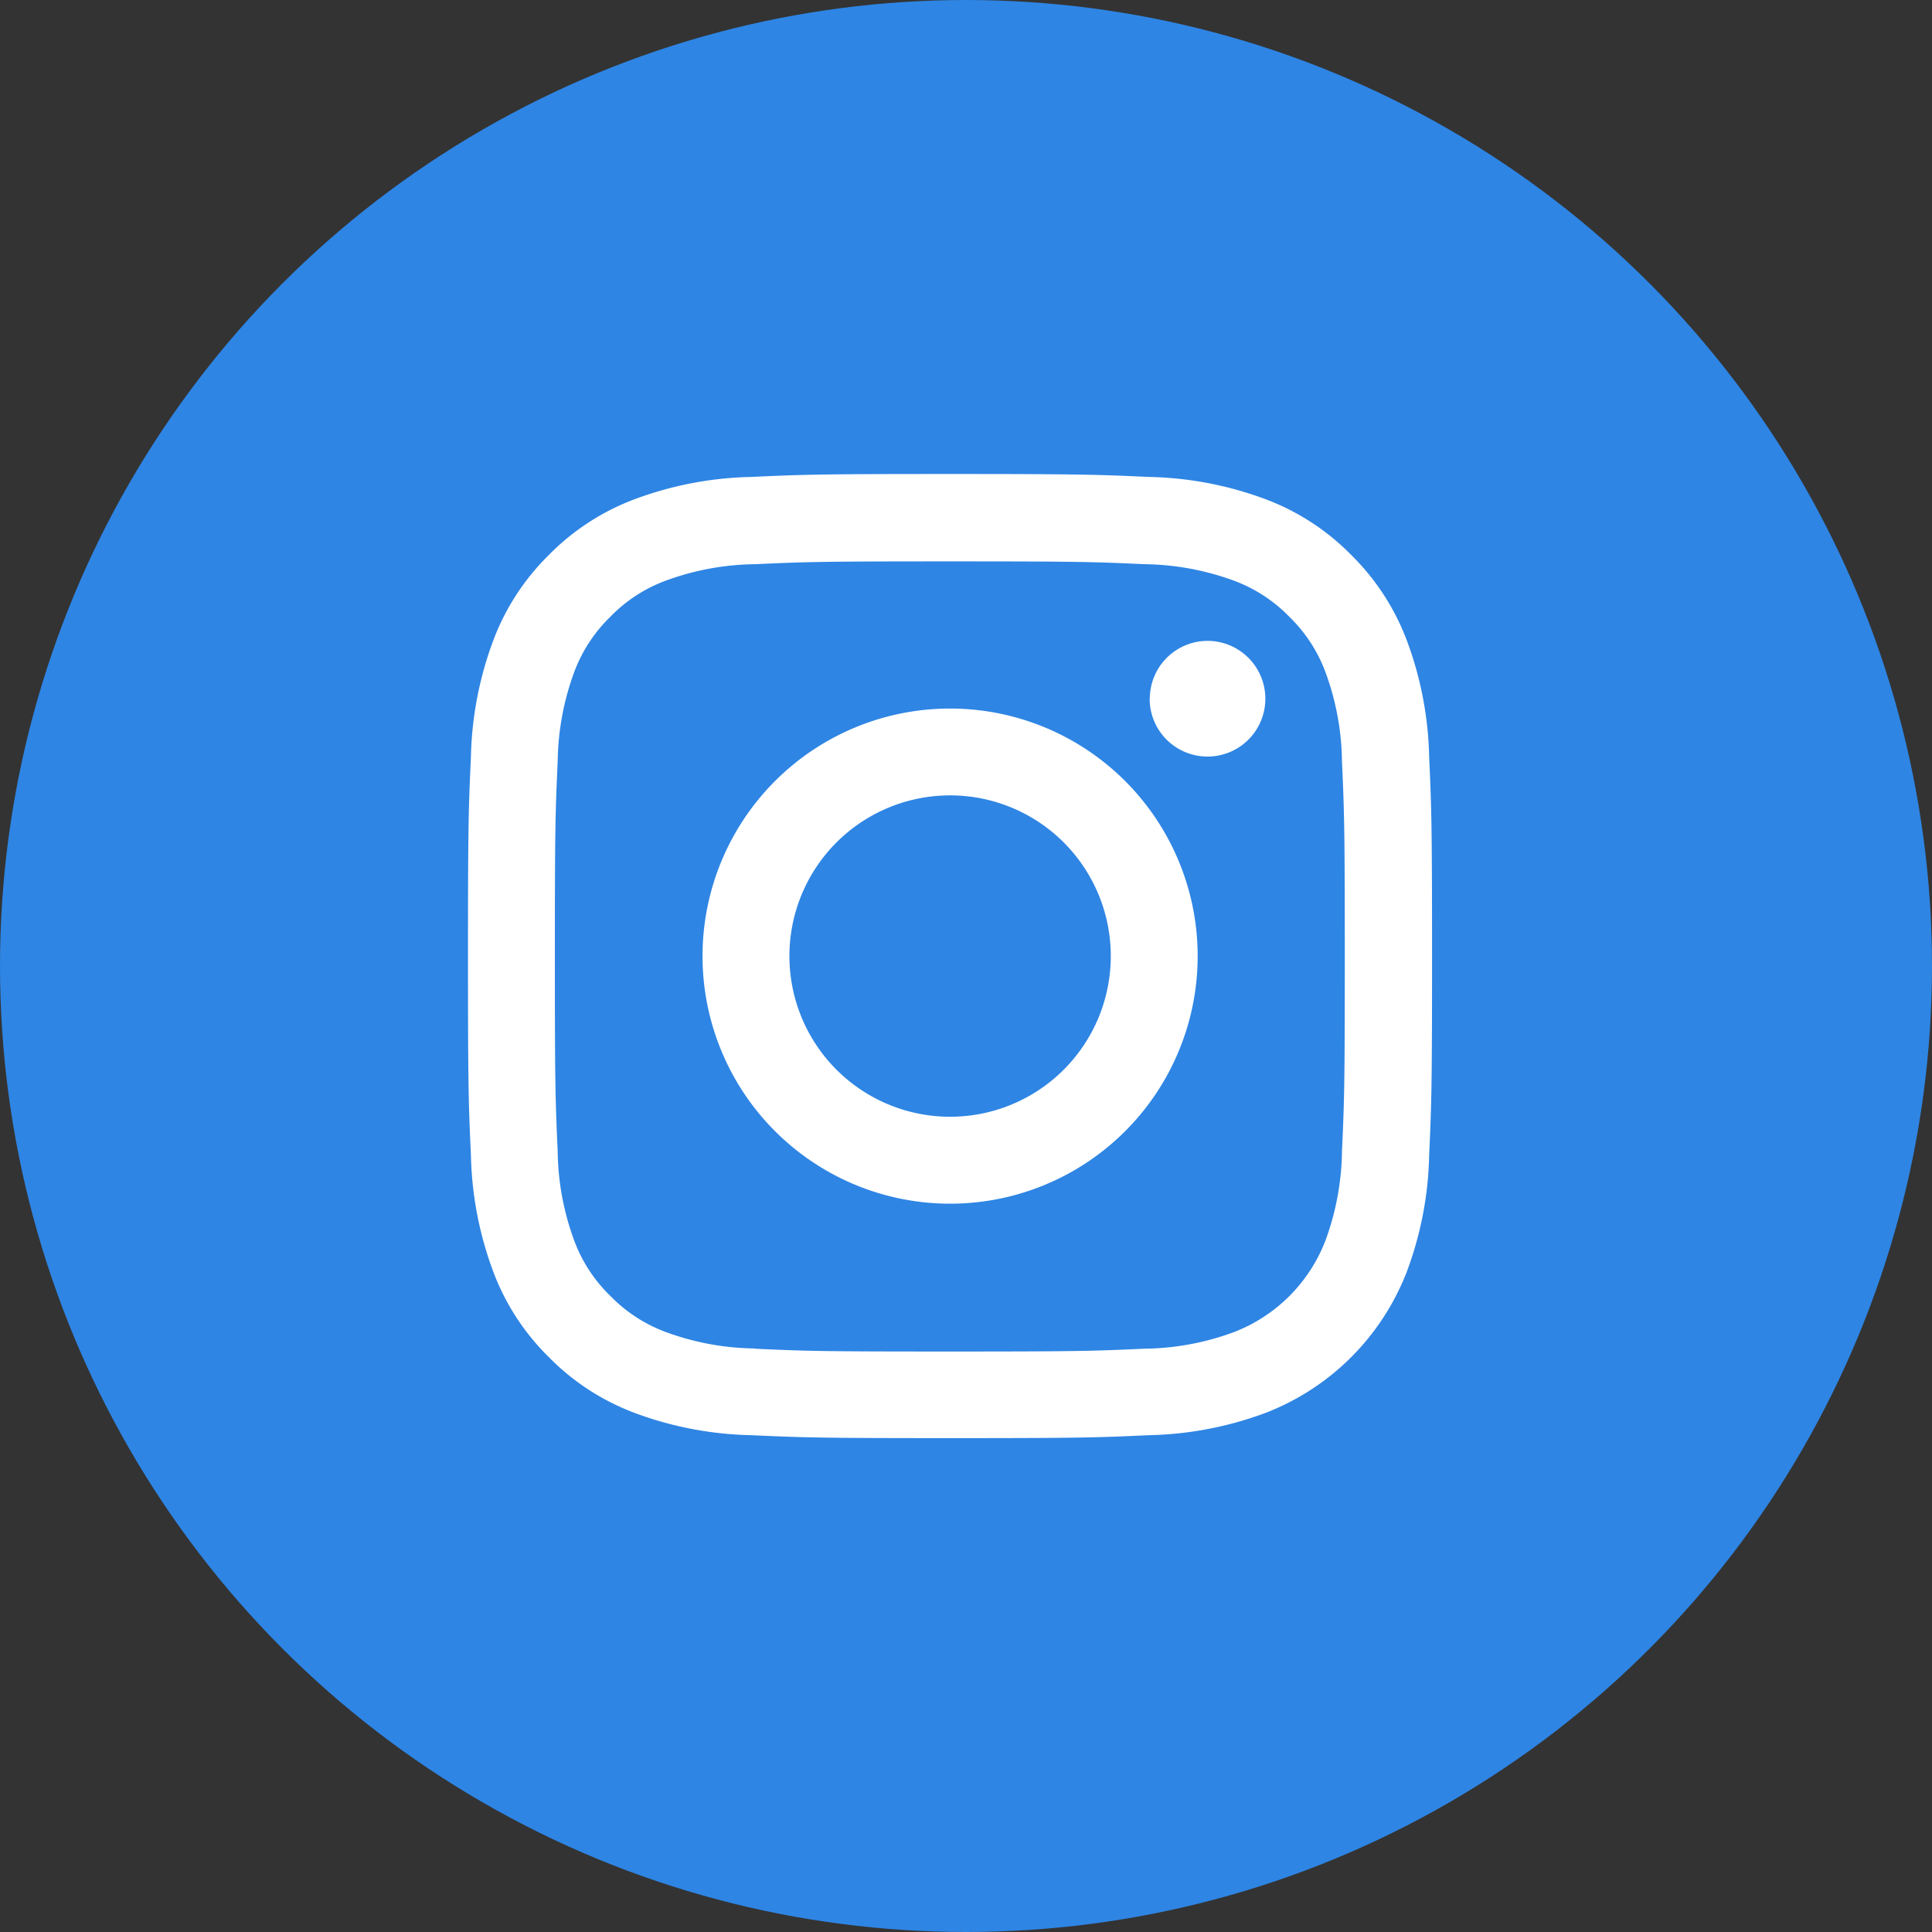
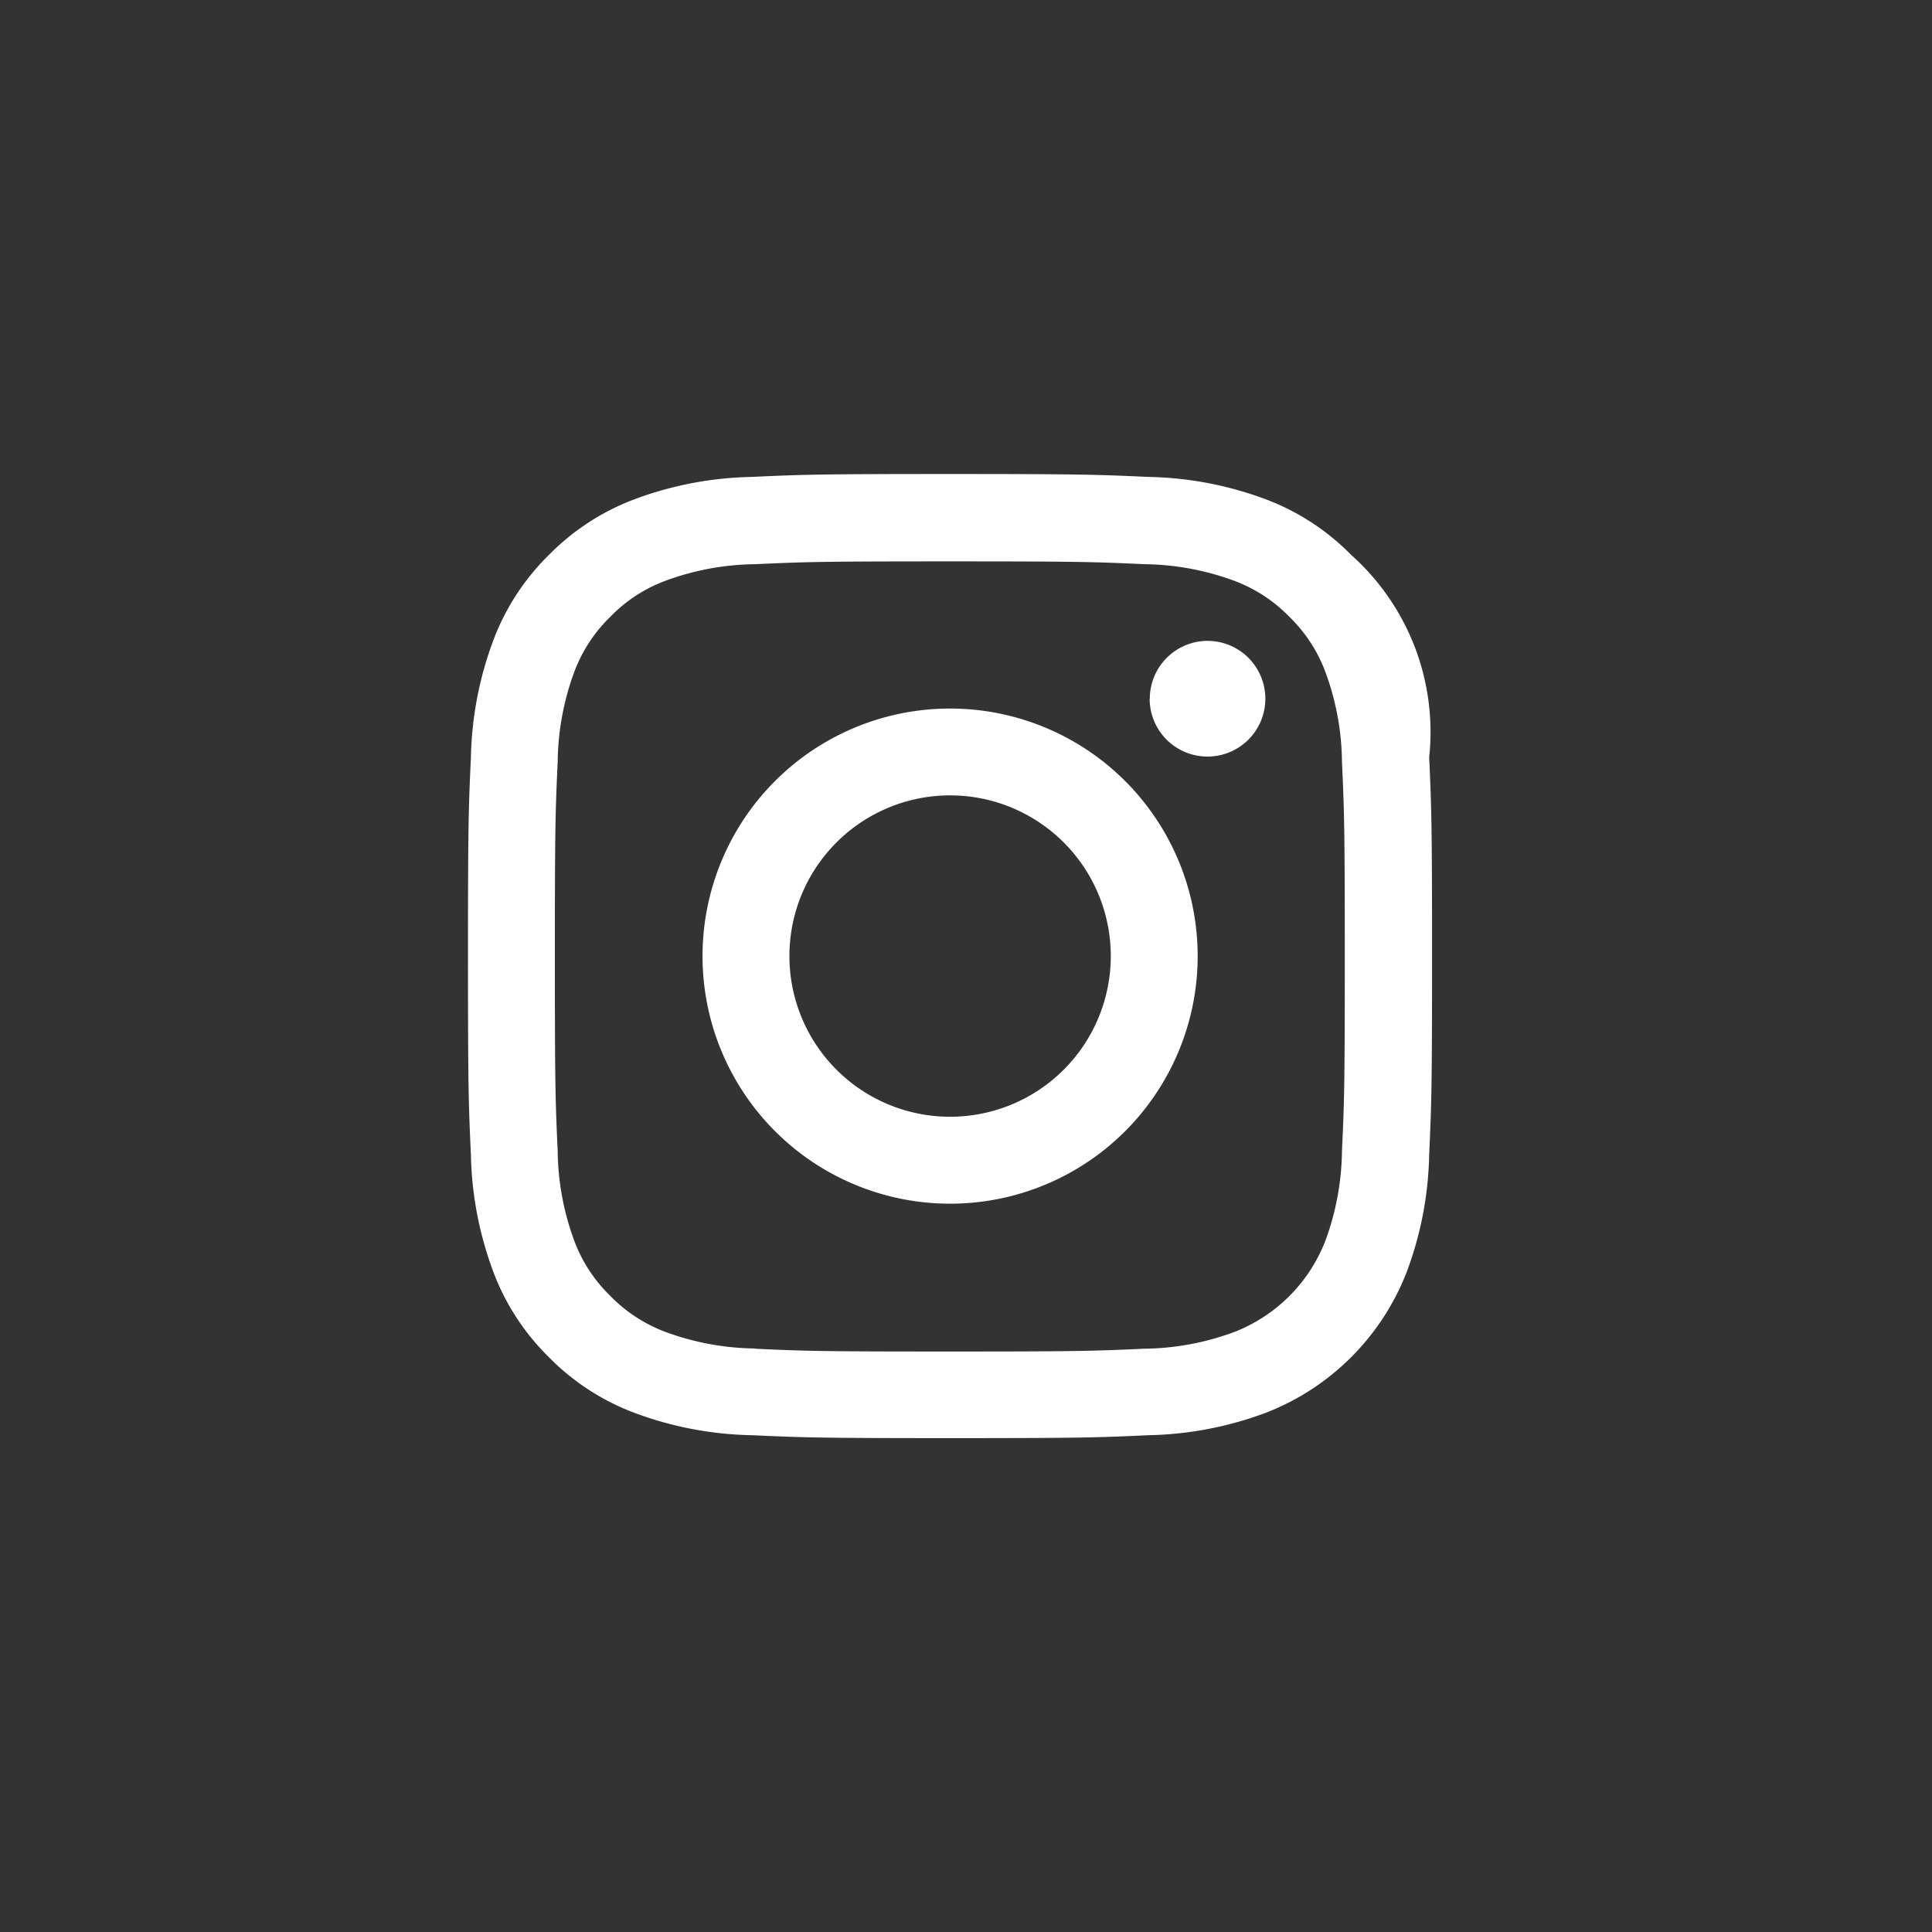
<svg xmlns="http://www.w3.org/2000/svg" width="35" height="35" viewBox="0 0 35 35">
  <rect x="0" y="0" width="35" height="35" fill="#333333" stroke="none" />
  <g id="icon-insta" transform="translate(-0.11)">
    <g id="_34018b16b7884e7bc09fb8a673420add" data-name="34018b16b7884e7bc09fb8a673420add">
-       <circle id="Ellipse_1" data-name="Ellipse 1" cx="17.5" cy="17.5" r="17.5" transform="translate(0.11)" fill="#2e85e4" />
-     </g>
-     <path id="_073648578491af67fdc6a37bce022a16" data-name="073648578491af67fdc6a37bce022a16" d="M5.823,8.733a2.911,2.911,0,1,1,2.911,2.911A2.911,2.911,0,0,1,5.823,8.733m-1.574,0A4.485,4.485,0,1,0,8.733,4.249,4.484,4.484,0,0,0,4.249,8.733m8.1-4.662A1.048,1.048,0,1,0,13.4,3.023a1.048,1.048,0,0,0-1.048,1.048M5.2,15.842a4.824,4.824,0,0,1-1.622-.3,2.716,2.716,0,0,1-1-.653,2.7,2.7,0,0,1-.653-1,4.824,4.824,0,0,1-.3-1.622c-.042-.921-.051-1.2-.051-3.529s.009-2.608.051-3.529a4.847,4.847,0,0,1,.3-1.622,2.716,2.716,0,0,1,.653-1,2.7,2.7,0,0,1,1-.653,4.824,4.824,0,0,1,1.622-.3c.921-.042,1.2-.051,3.529-.051s2.608.009,3.529.051a4.847,4.847,0,0,1,1.622.3,2.708,2.708,0,0,1,1,.653,2.711,2.711,0,0,1,.653,1,4.824,4.824,0,0,1,.3,1.622c.042.921.051,1.2.051,3.529s-.008,2.608-.051,3.529a4.842,4.842,0,0,1-.3,1.622,2.892,2.892,0,0,1-1.658,1.657,4.824,4.824,0,0,1-1.622.3c-.921.042-1.2.051-3.529.051s-2.608-.008-3.529-.051M5.133.053a6.406,6.406,0,0,0-2.12.406A4.286,4.286,0,0,0,1.466,1.466,4.274,4.274,0,0,0,.459,3.013a6.406,6.406,0,0,0-.406,2.12C.01,6.064,0,6.362,0,8.733s.01,2.669.053,3.6a6.406,6.406,0,0,0,.406,2.12A4.27,4.27,0,0,0,1.466,16a4.283,4.283,0,0,0,1.547,1.007,6.41,6.41,0,0,0,2.12.406c.932.042,1.229.053,3.6.053s2.669-.01,3.6-.053a6.406,6.406,0,0,0,2.12-.406,4.466,4.466,0,0,0,2.554-2.554,6.388,6.388,0,0,0,.406-2.12c.042-.932.052-1.229.052-3.6s-.01-2.669-.052-3.6a6.406,6.406,0,0,0-.406-2.12A4.3,4.3,0,0,0,16,1.466,4.283,4.283,0,0,0,14.455.459a6.4,6.4,0,0,0-2.12-.406C11.4.011,11.106,0,8.734,0s-2.669.01-3.6.053" transform="translate(8.588 8.587)" fill="#fff" />
+       </g>
+     <path id="_073648578491af67fdc6a37bce022a16" data-name="073648578491af67fdc6a37bce022a16" d="M5.823,8.733a2.911,2.911,0,1,1,2.911,2.911A2.911,2.911,0,0,1,5.823,8.733m-1.574,0A4.485,4.485,0,1,0,8.733,4.249,4.484,4.484,0,0,0,4.249,8.733m8.1-4.662A1.048,1.048,0,1,0,13.4,3.023a1.048,1.048,0,0,0-1.048,1.048M5.2,15.842a4.824,4.824,0,0,1-1.622-.3,2.716,2.716,0,0,1-1-.653,2.7,2.7,0,0,1-.653-1,4.824,4.824,0,0,1-.3-1.622c-.042-.921-.051-1.2-.051-3.529s.009-2.608.051-3.529a4.847,4.847,0,0,1,.3-1.622,2.716,2.716,0,0,1,.653-1,2.7,2.7,0,0,1,1-.653,4.824,4.824,0,0,1,1.622-.3c.921-.042,1.2-.051,3.529-.051s2.608.009,3.529.051a4.847,4.847,0,0,1,1.622.3,2.708,2.708,0,0,1,1,.653,2.711,2.711,0,0,1,.653,1,4.824,4.824,0,0,1,.3,1.622c.042.921.051,1.2.051,3.529s-.008,2.608-.051,3.529a4.842,4.842,0,0,1-.3,1.622,2.892,2.892,0,0,1-1.658,1.657,4.824,4.824,0,0,1-1.622.3c-.921.042-1.2.051-3.529.051s-2.608-.008-3.529-.051M5.133.053a6.406,6.406,0,0,0-2.12.406A4.286,4.286,0,0,0,1.466,1.466,4.274,4.274,0,0,0,.459,3.013a6.406,6.406,0,0,0-.406,2.12C.01,6.064,0,6.362,0,8.733s.01,2.669.053,3.6a6.406,6.406,0,0,0,.406,2.12A4.27,4.27,0,0,0,1.466,16a4.283,4.283,0,0,0,1.547,1.007,6.41,6.41,0,0,0,2.12.406c.932.042,1.229.053,3.6.053s2.669-.01,3.6-.053a6.406,6.406,0,0,0,2.12-.406,4.466,4.466,0,0,0,2.554-2.554,6.388,6.388,0,0,0,.406-2.12c.042-.932.052-1.229.052-3.6s-.01-2.669-.052-3.6A4.3,4.3,0,0,0,16,1.466,4.283,4.283,0,0,0,14.455.459a6.4,6.4,0,0,0-2.12-.406C11.4.011,11.106,0,8.734,0s-2.669.01-3.6.053" transform="translate(8.588 8.587)" fill="#fff" />
  </g>
</svg>